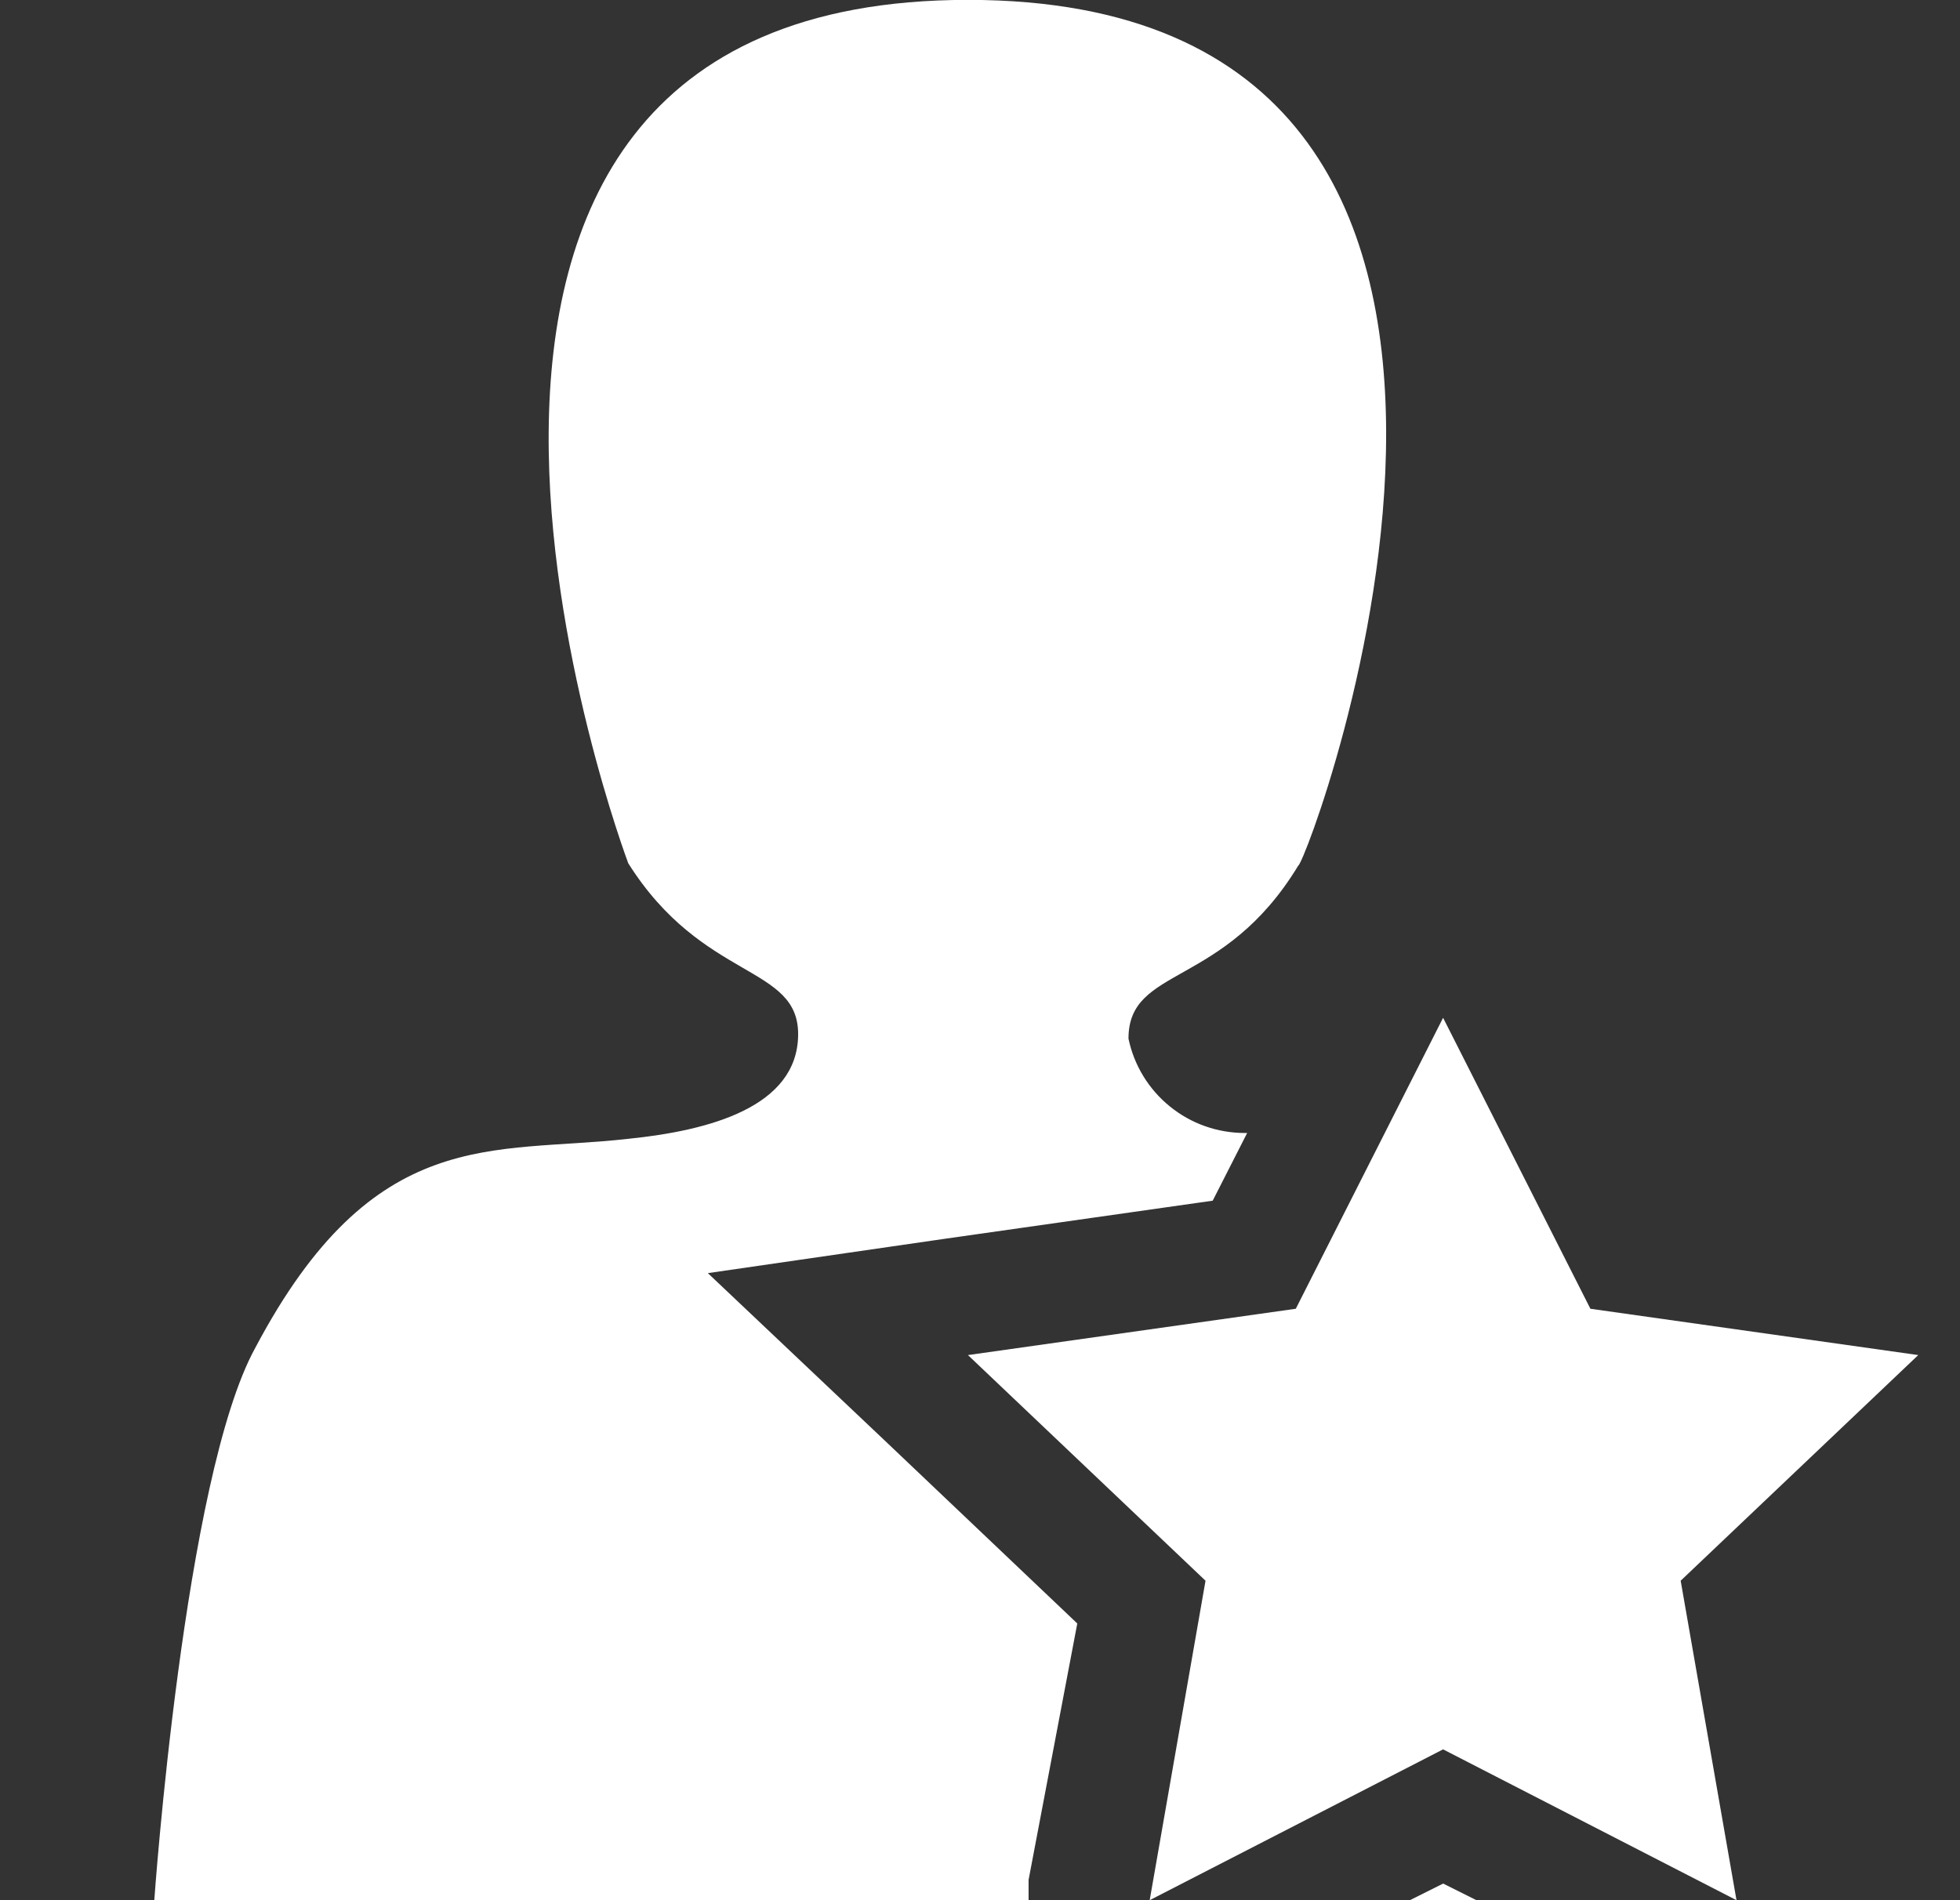
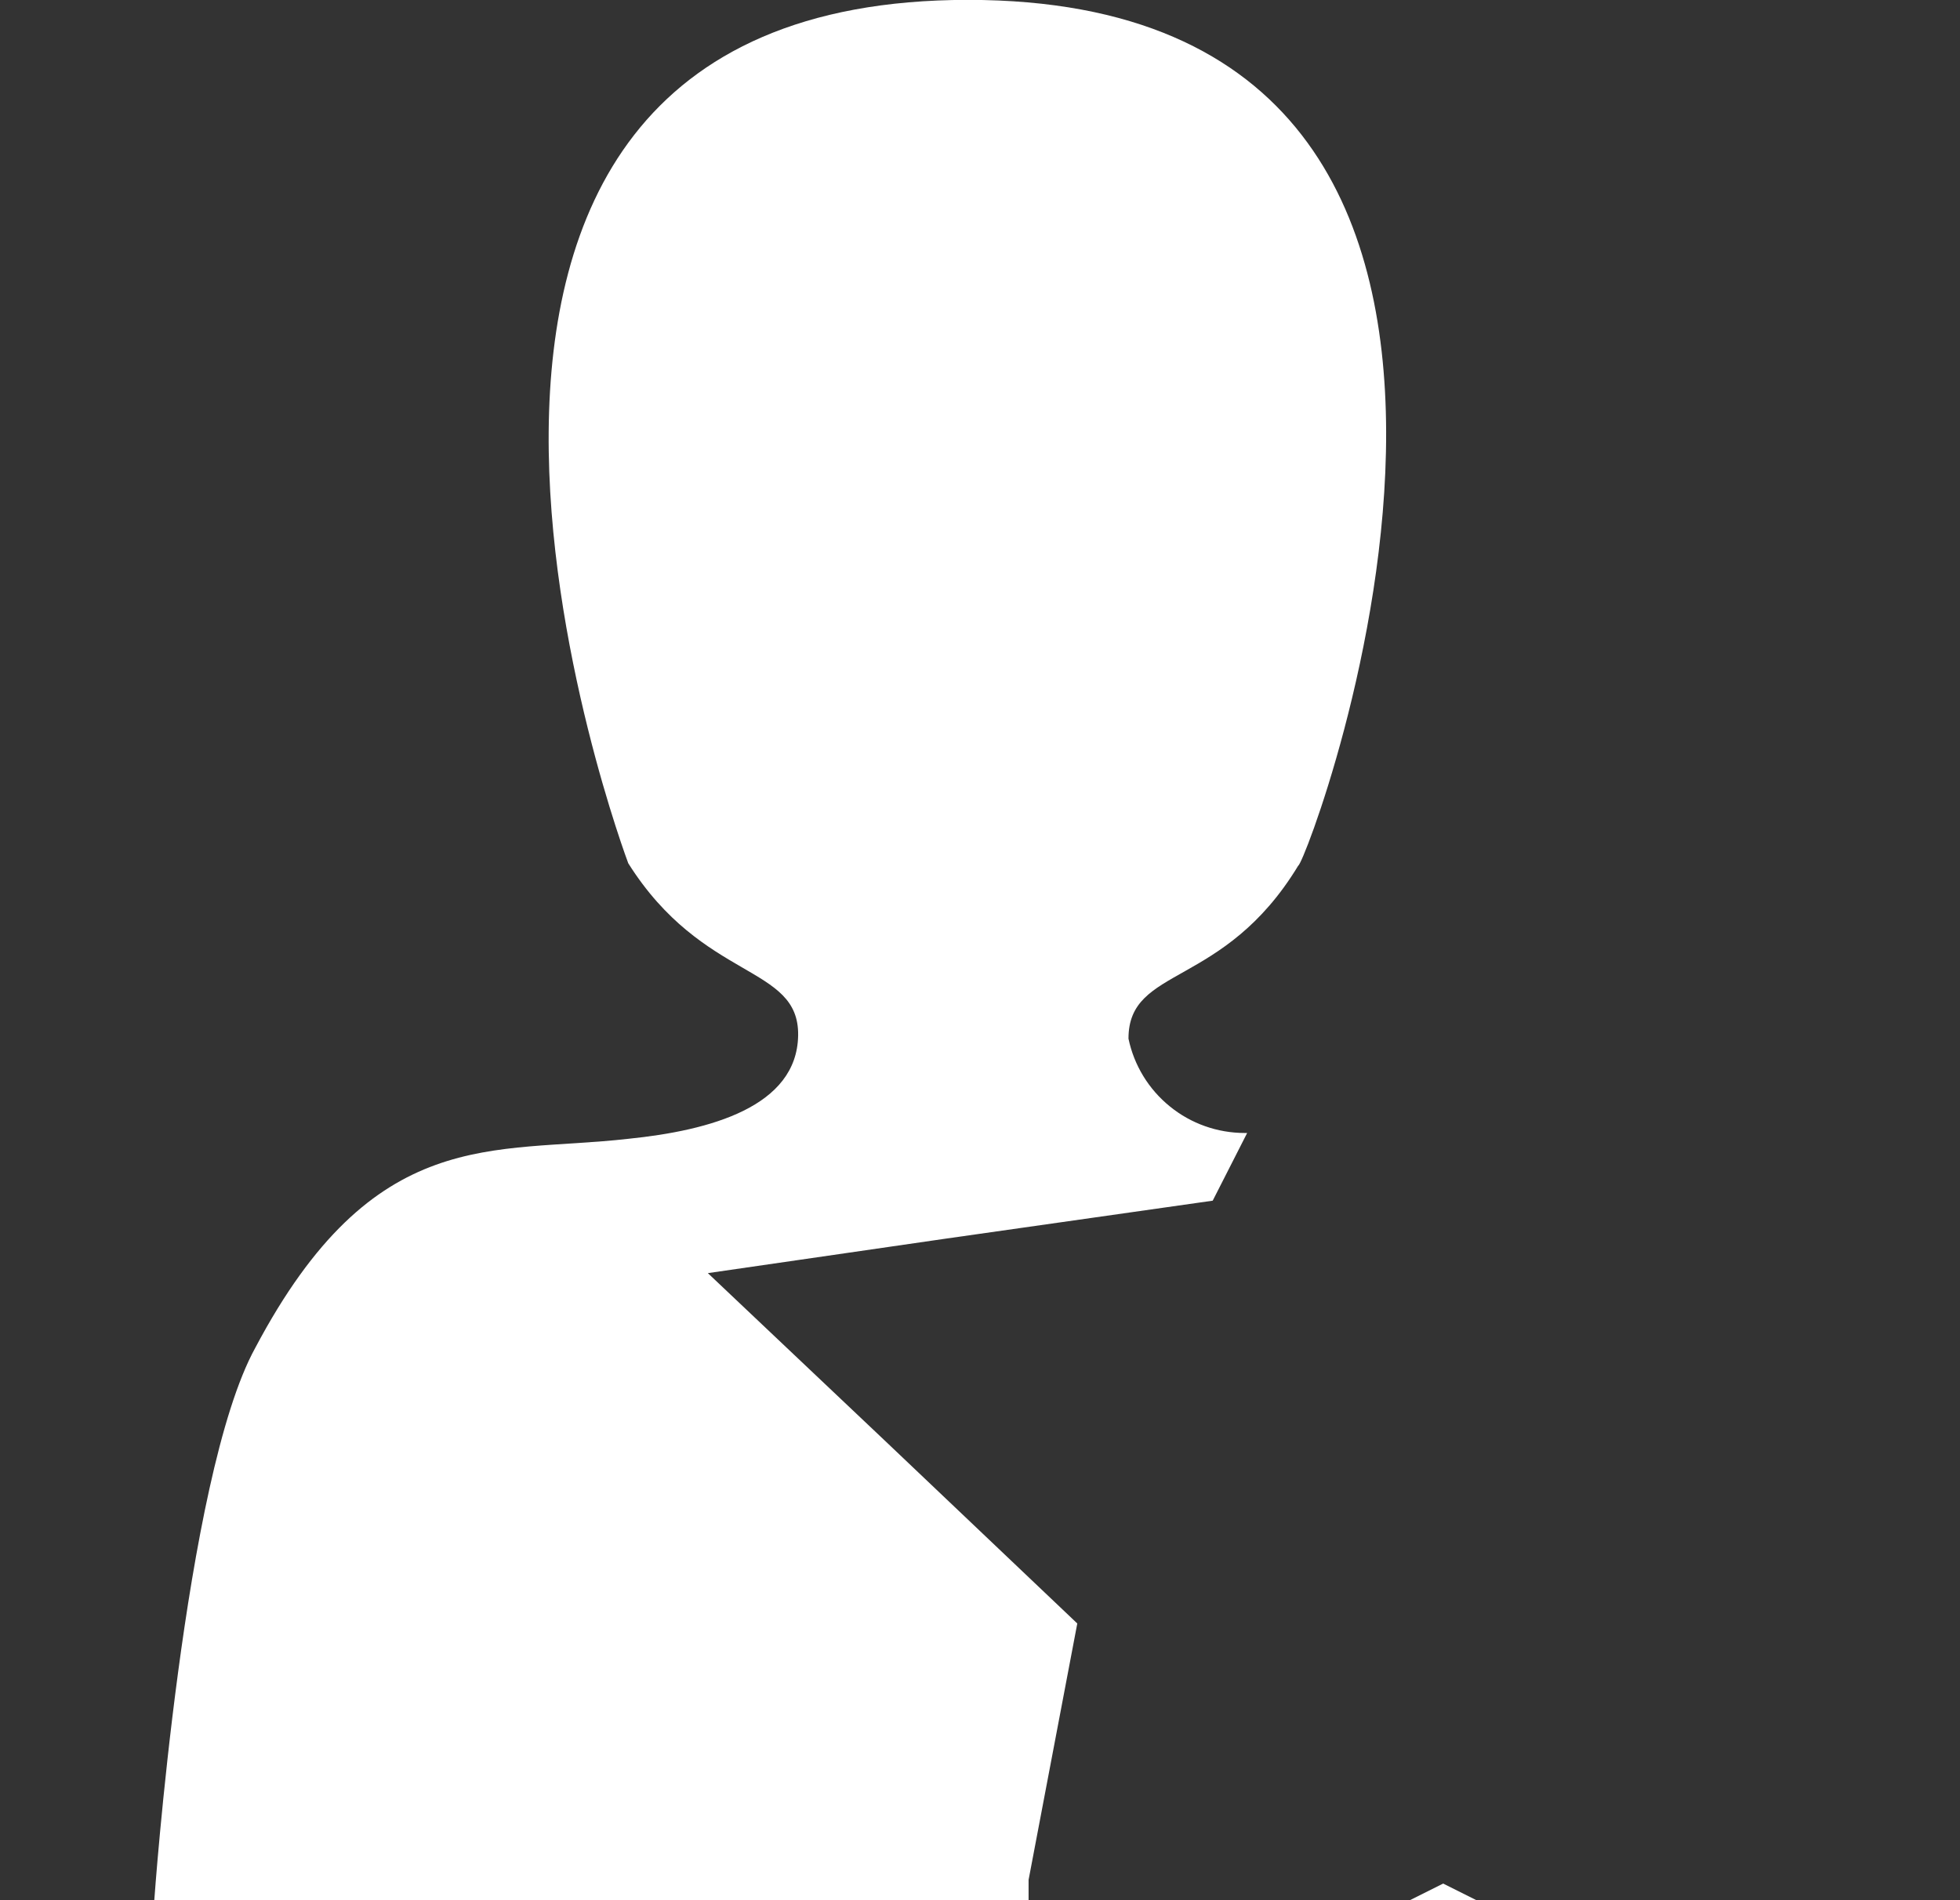
<svg xmlns="http://www.w3.org/2000/svg" width="33" height="32" viewBox="0 0 33 32" fill="none">
  <rect x="0" y="0" width="33" height="32" fill="#333333" stroke="none" />
  <g clip-path="url(#clip0_1380_12210)">
    <path d="M18.138 27.34L14.918 24.28L11.918 21.44L15.918 20.86L20.418 20.22L20.998 19.08H20.958C20.499 19.08 20.053 18.923 19.697 18.633C19.34 18.344 19.094 17.941 19 17.492C18.998 16.258 20.598 16.658 21.858 14.578C22.018 14.538 27.498 -0.002 16.298 -0.002C5.098 -0.002 10.578 14.538 10.578 14.538C11.838 16.538 13.458 16.238 13.438 17.438C13.418 18.638 11.958 19.038 10.578 19.178C8.298 19.438 6.298 18.918 4.298 22.698C3.098 24.878 2.598 31.998 2.598 31.998H17.318V31.658L18.138 27.34ZM23.738 32H24.858L24.298 31.72L23.738 32Z" fill="white" />
-     <path d="M24.297 29.46L29.237 32L28.297 26.62L32.297 22.82L26.777 22.04L24.297 17.14L21.817 22.04L16.297 22.82L20.297 26.62L19.357 32L24.297 29.46Z" fill="white" />
  </g>
  <defs>
    <clipPath id="clip0_1380_12210">
      <rect width="32" height="32" fill="white" transform="translate(0.297)" />
    </clipPath>
  </defs>
</svg>